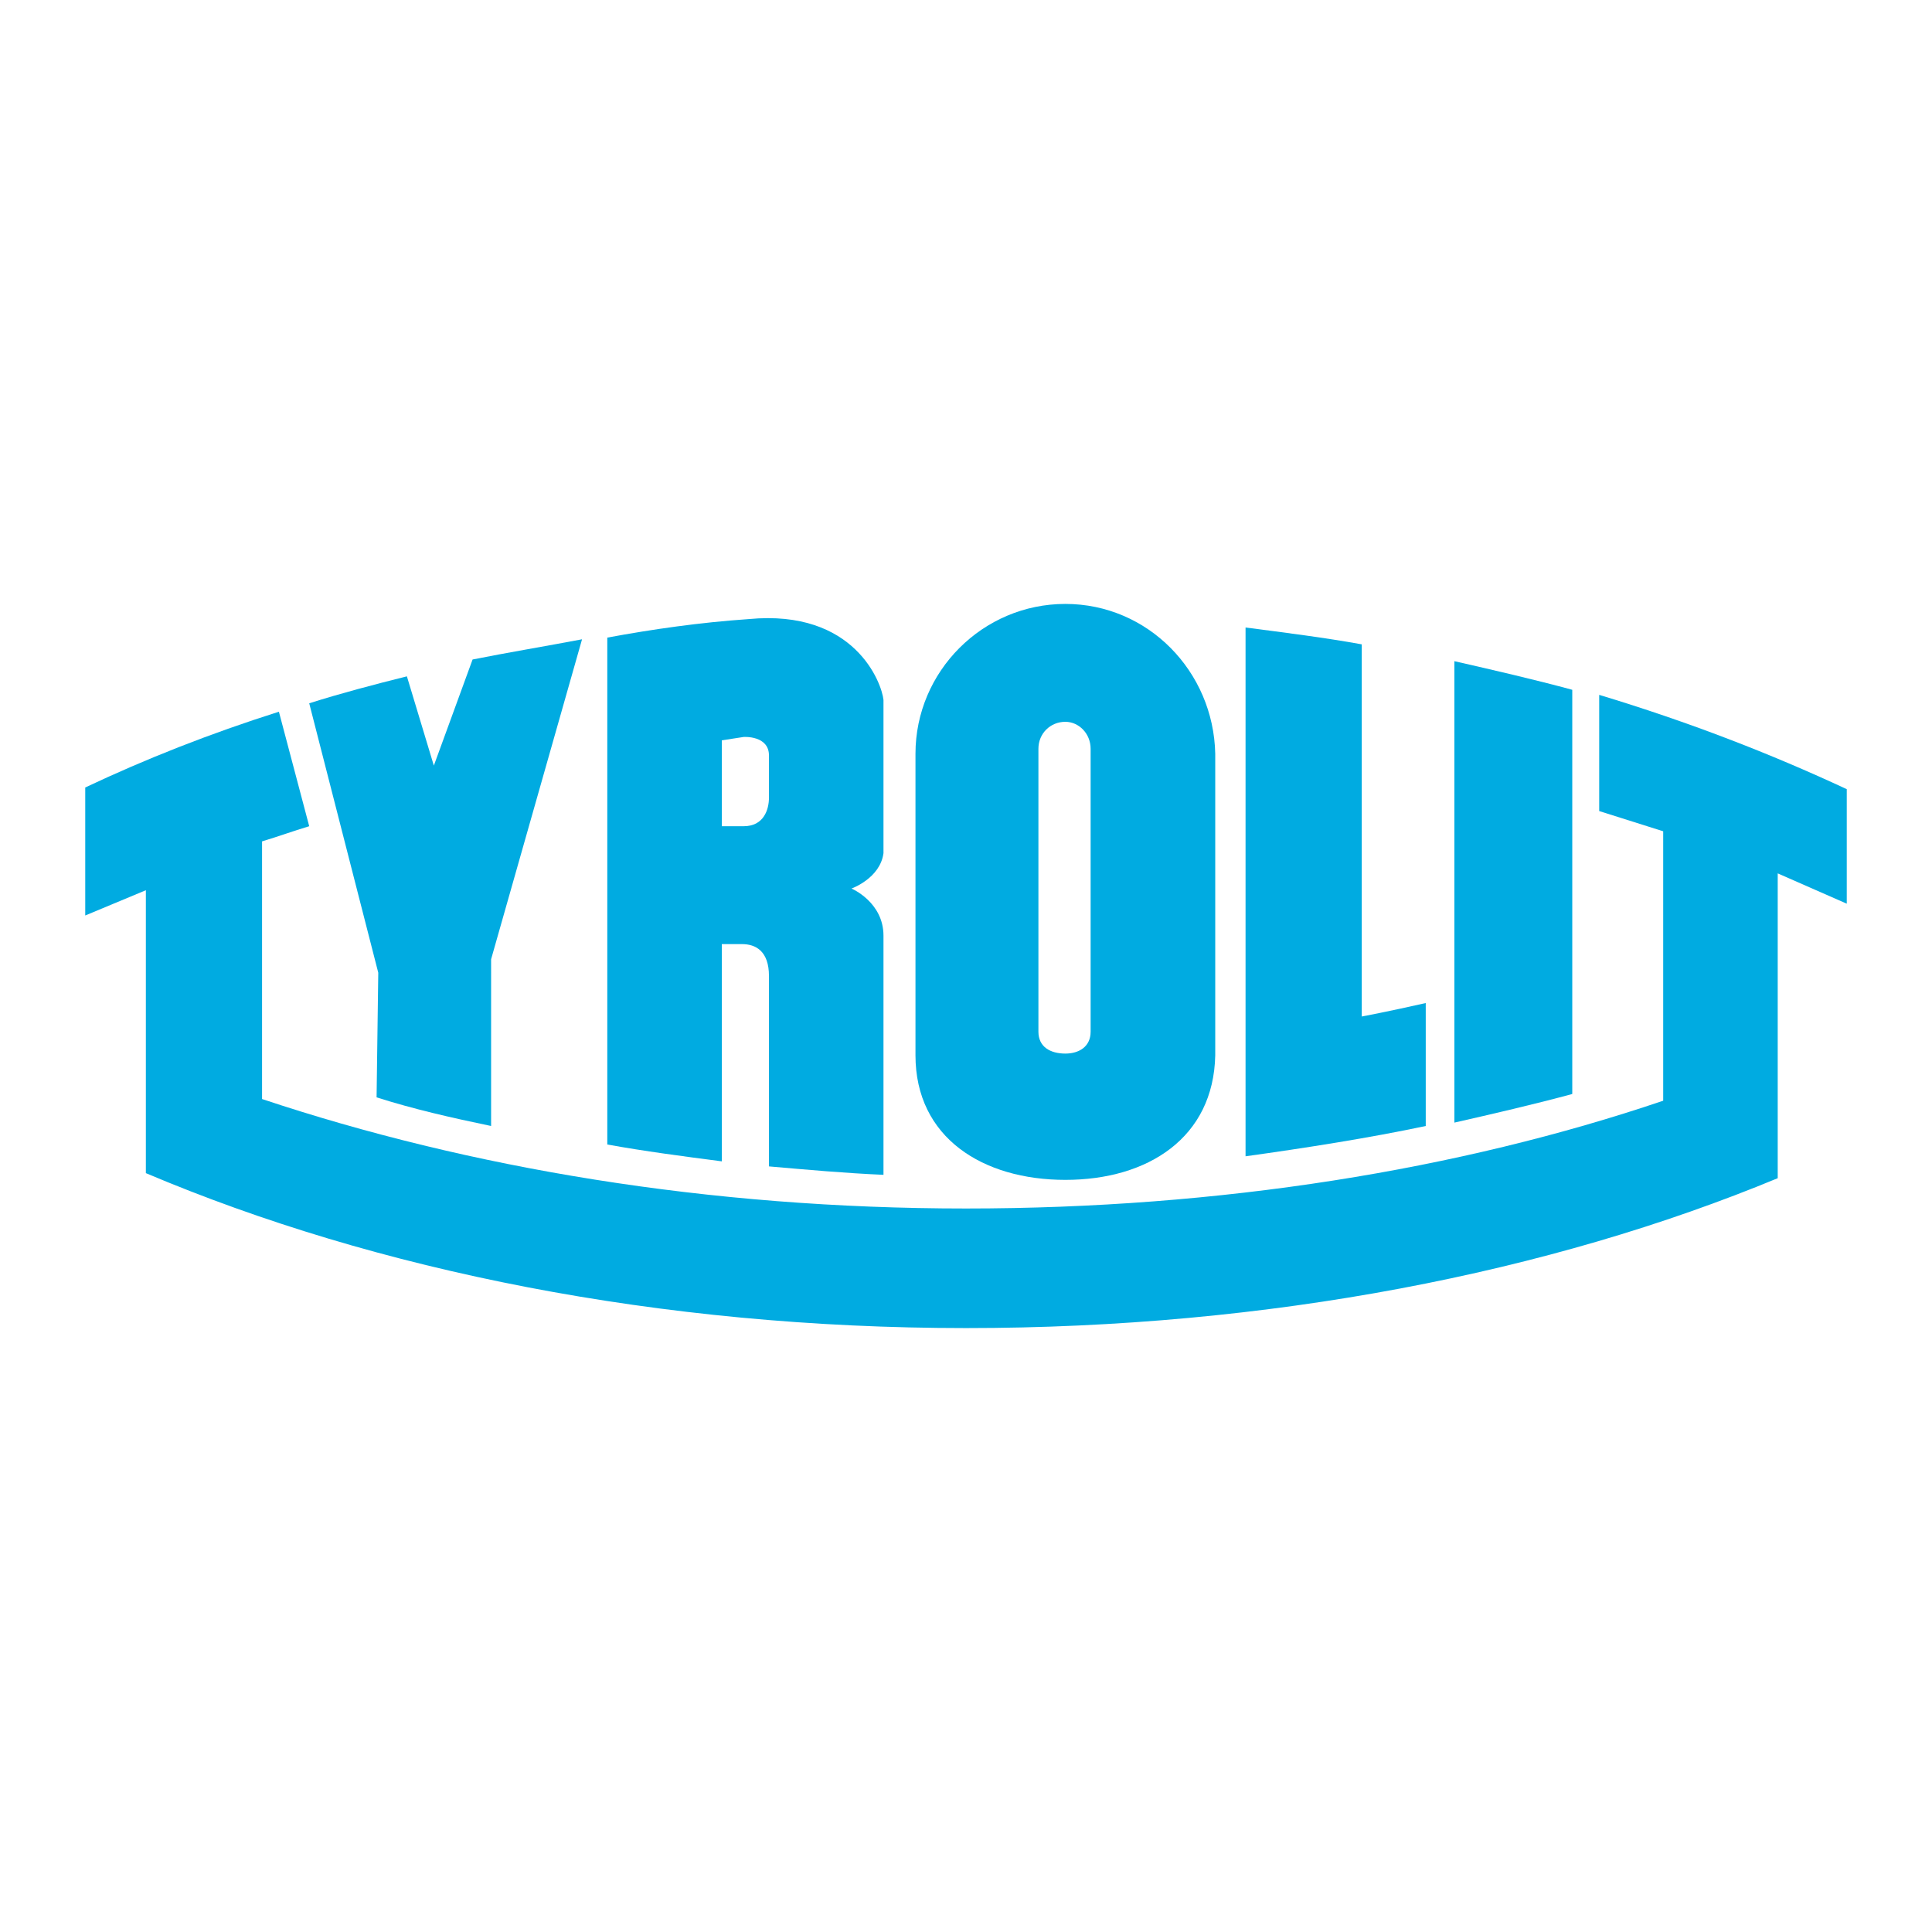
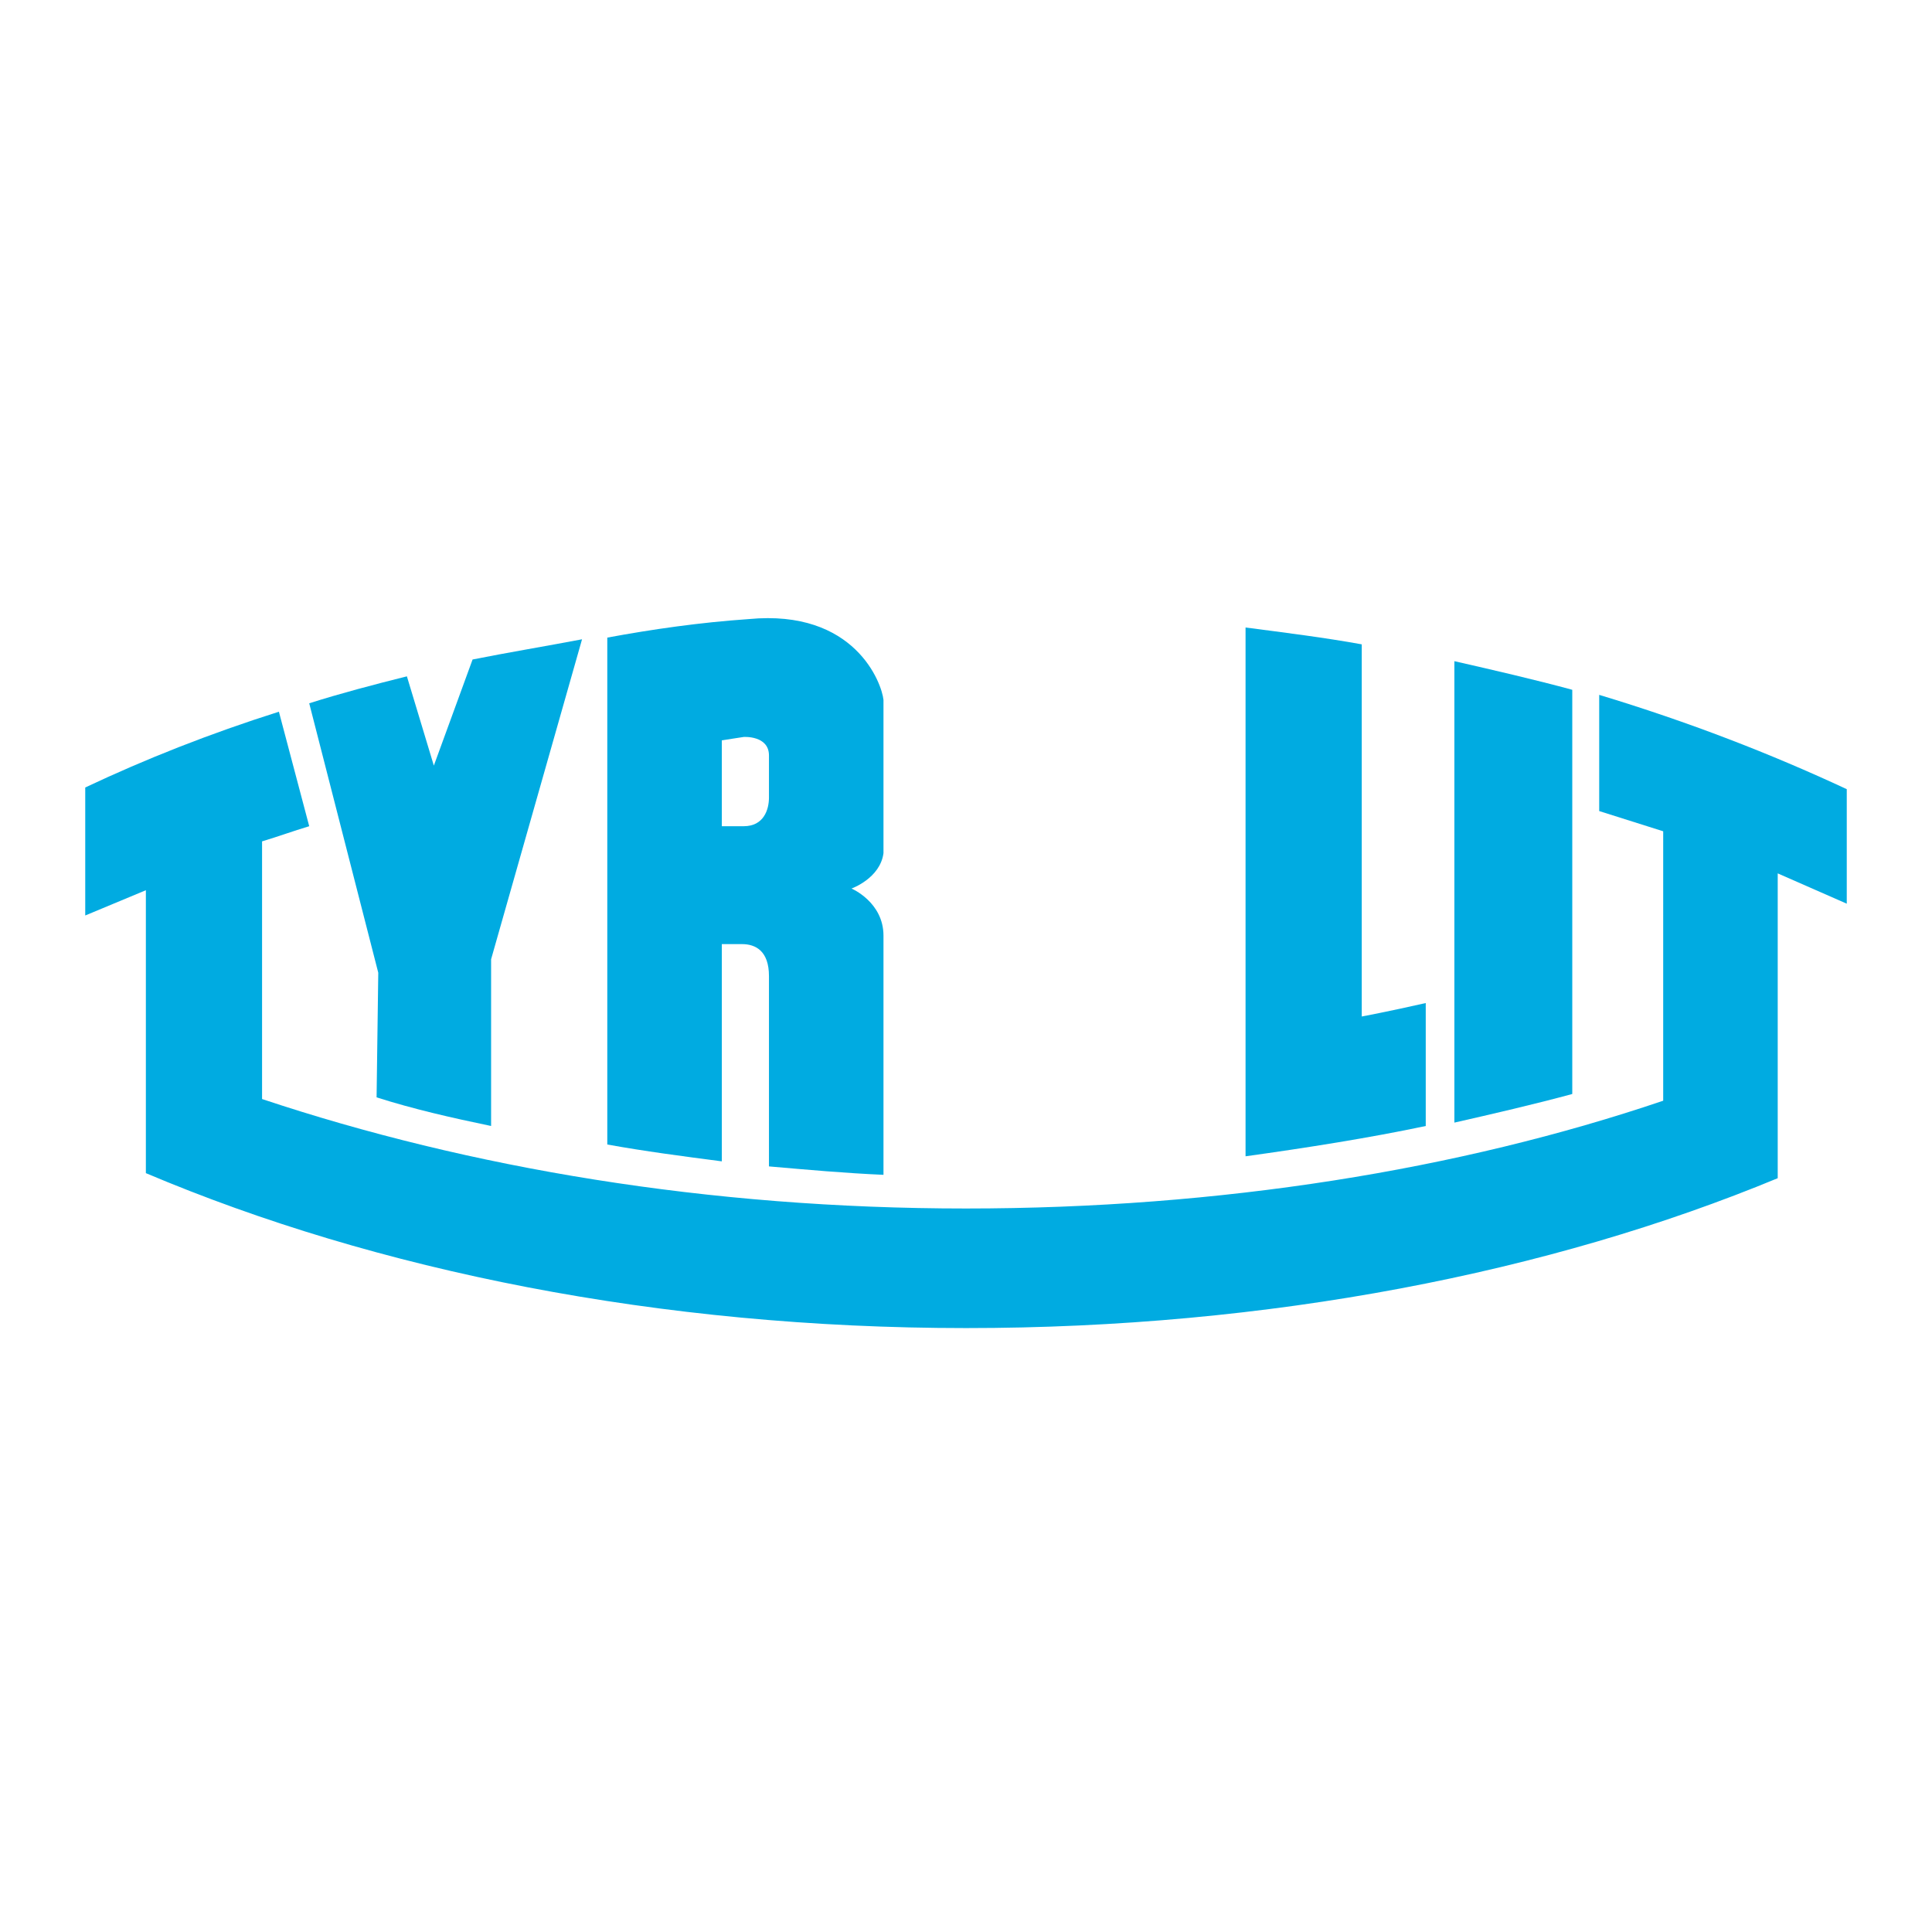
<svg xmlns="http://www.w3.org/2000/svg" version="1.0" id="Layer_1" x="0px" y="0px" width="192.756px" height="192.756px" viewBox="0 0 192.756 192.756" enable-background="new 0 0 192.756 192.756" xml:space="preserve">
  <g>
    <polygon fill-rule="evenodd" clip-rule="evenodd" fill="#FFFFFF" points="0,0 192.756,0 192.756,192.756 0,192.756 0,0  " />
    <path fill-rule="evenodd" clip-rule="evenodd" fill="#00ABE1" d="M48.997,112.34c-4.033-0.84-7.729-1.681-11.425-2.856   l0.168-12.434l-6.889-26.883c3.192-1.008,6.385-1.849,9.745-2.688l2.688,8.905l3.865-10.585c3.36-0.672,7.393-1.344,10.921-2.016   l-9.073,31.923V112.34L48.997,112.34z" />
    <path fill-rule="evenodd" clip-rule="evenodd" fill="#00ABE1" d="M142.247,100.074v12.266c-5.545,1.176-11.93,2.184-17.978,3.024   V62.606c3.864,0.504,7.896,1.008,11.593,1.68v37.132C135.862,101.418,138.551,100.914,142.247,100.074L142.247,100.074z" />
    <path fill-rule="evenodd" clip-rule="evenodd" fill="#00ABE1" d="M145.104,65.966c3.696,0.84,8.064,1.848,11.762,2.856v40.325   c-3.697,1.008-8.065,2.017-11.762,2.856V65.966L145.104,65.966z" />
    <path fill-rule="evenodd" clip-rule="evenodd" fill="#00ABE1" d="M30.851,82.432c-1.68,0.504-3.024,1.008-4.705,1.512v25.707   c20.666,6.889,44.525,10.921,70.232,10.921c25.371,0,49.229-3.864,69.56-10.753V82.937l-6.385-2.017V69.327   c8.905,2.688,17.139,5.881,24.699,9.409v11.425l-6.889-3.024v30.412c-22.683,9.408-50.742,14.953-80.985,14.953   c-30.58,0-58.807-5.713-81.825-15.458V88.817c-2.016,0.84-4.033,1.68-6.049,2.521v-12.77c6.049-2.856,12.433-5.376,19.322-7.561   L30.851,82.432L30.851,82.432z" />
    <path fill-rule="evenodd" clip-rule="evenodd" fill="#00ABE1" d="M72.015,73.863v8.569h2.184c2.017,0,2.521-1.68,2.521-2.856   v-4.201c0-2.016-2.521-1.848-2.521-1.848L72.015,73.863L72.015,73.863z M72.015,115.868c-3.864-0.504-7.729-1.008-11.425-1.681   V63.614c4.537-0.84,9.241-1.512,14.113-1.848c10.586-1.008,13.274,6.385,13.442,8.065v15.29c-0.336,2.521-3.192,3.528-3.192,3.528   s3.192,1.344,3.192,4.705v23.858c-3.865-0.168-7.561-0.504-11.425-0.84V97.386c0-2.52-1.344-3.192-2.688-3.192h-2.016V115.868   L72.015,115.868z" />
-     <path fill-rule="evenodd" clip-rule="evenodd" fill="#00ABE1" d="M121.245,105.283c-0.168,8.232-6.722,12.433-14.954,12.433   c-8.233,0-14.954-4.2-14.954-12.433V75.208c0-8.233,6.72-14.954,14.954-14.954c8.232,0,14.786,6.721,14.954,14.954V105.283   L121.245,105.283z M103.603,74.703c0-1.512,1.177-2.688,2.688-2.688c1.344,0,2.521,1.176,2.521,2.688v28.228   c0,1.512-1.177,2.185-2.521,2.185c-1.512,0-2.688-0.673-2.688-2.185V74.703L103.603,74.703z" />
  </g>
</svg>